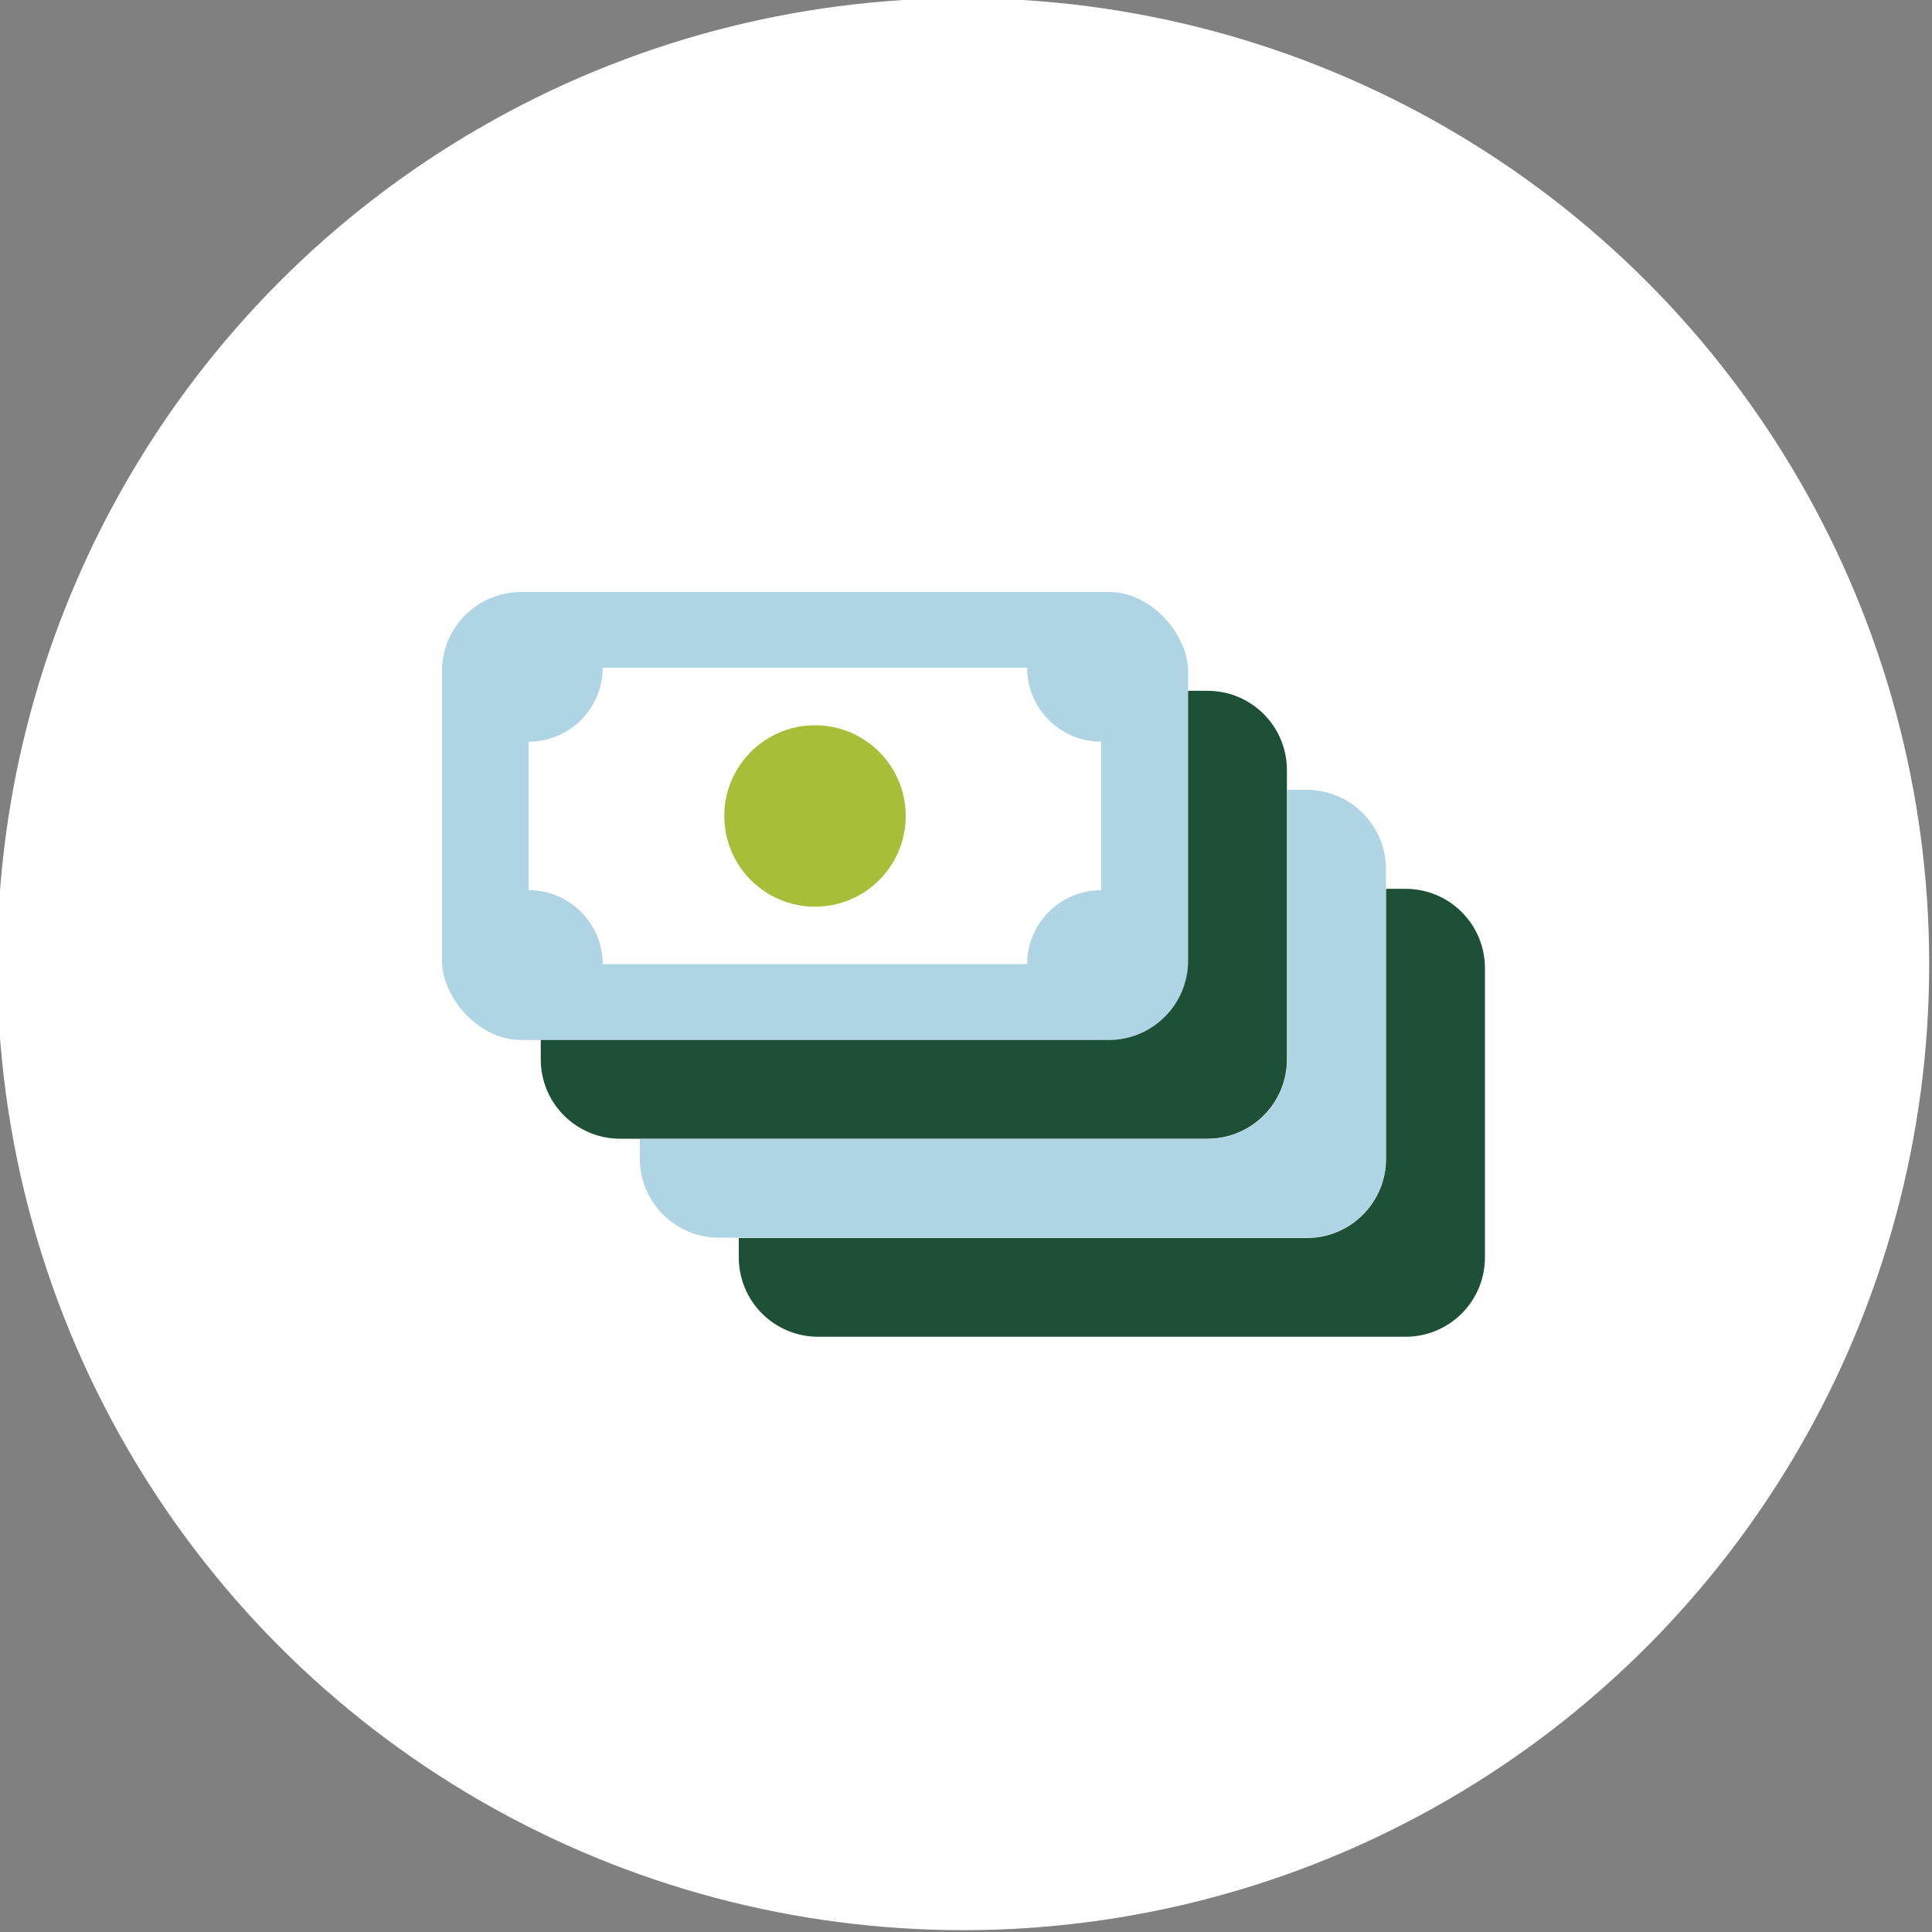
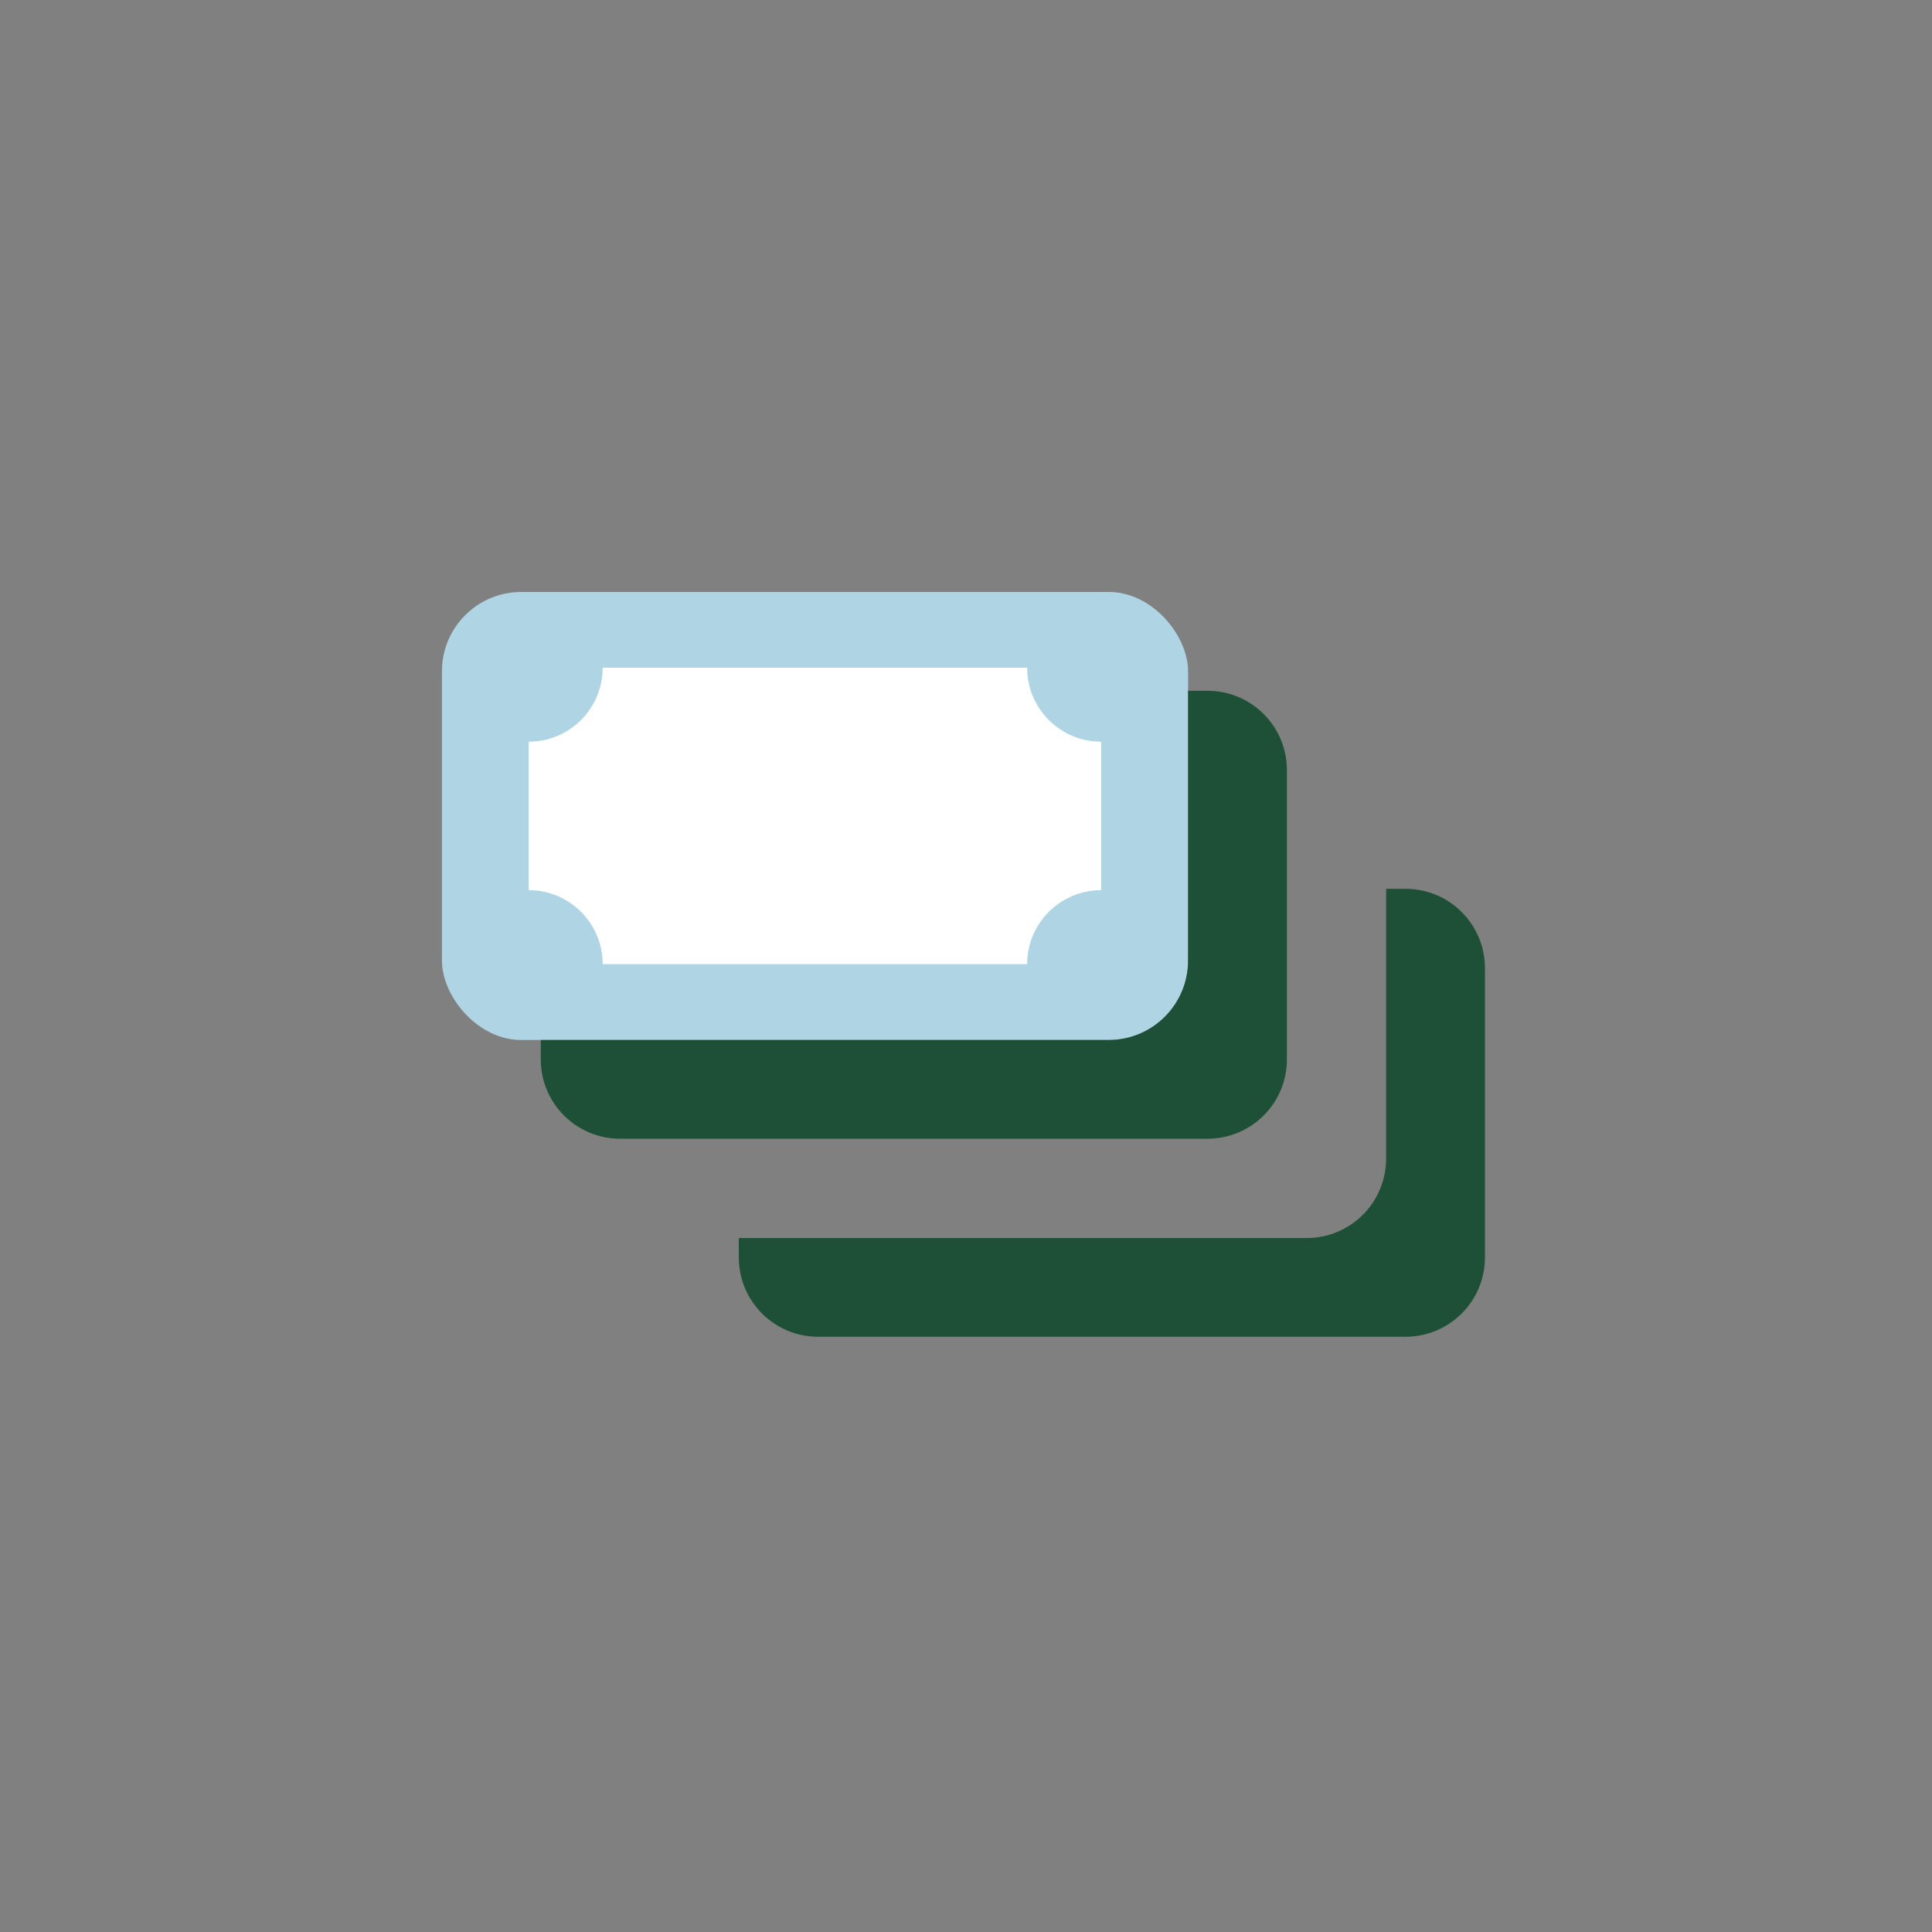
<svg xmlns="http://www.w3.org/2000/svg" id="Layer_1" width="200" height="200" viewBox="0 0 200 200">
  <rect x="0" y="0" width="200" height="200" fill="#808080" stroke="none" />
  <defs>
    <style>.cls-1{fill:#afd4e4;}.cls-2{fill:#fff;}.cls-3{fill:#a7be39;}.cls-4{fill:#1e5037;}</style>
  </defs>
-   <circle class="cls-2" cx="99.71" cy="99.81" r="100" />
  <rect class="cls-1" x="45.75" y="61.28" width="77.24" height="46.38" rx="8.21" ry="8.21" />
  <path class="cls-4" d="M133.22,79.72v29.95c0,4.54-3.68,8.21-8.22,8.21h-60.81c-4.53,0-8.21-3.67-8.21-8.21v-2.01h58.79c4.54,0,8.22-3.68,8.22-8.22v-27.93h2.01c4.54,0,8.22,3.67,8.22,8.21Z" />
-   <path class="cls-1" d="M143.47,89.97v29.95c0,4.54-3.68,8.21-8.22,8.21h-60.81c-4.53,0-8.21-3.67-8.21-8.21v-2.01h58.79c4.54,0,8.22-3.68,8.22-8.22v-27.93h2.01c4.54,0,8.22,3.67,8.22,8.21Z" />
  <path class="cls-4" d="M153.72,100.22v29.95c0,4.54-3.68,8.21-8.22,8.21h-60.81c-4.53,0-8.21-3.67-8.21-8.21v-2.01h58.79c4.54,0,8.22-3.68,8.22-8.22v-27.93h2.01c4.54,0,8.22,3.67,8.22,8.21Z" />
  <path class="cls-2" d="M62.39,99.81c0-4.23-3.43-7.66-7.66-7.66v-15.37c4.23,0,7.66-3.43,7.66-7.66h43.94c0,4.23,3.43,7.66,7.66,7.66v15.37c-4.23,0-7.66,3.43-7.66,7.66h-43.94Z" />
-   <circle class="cls-3" cx="84.37" cy="84.47" r="9.39" />
</svg>